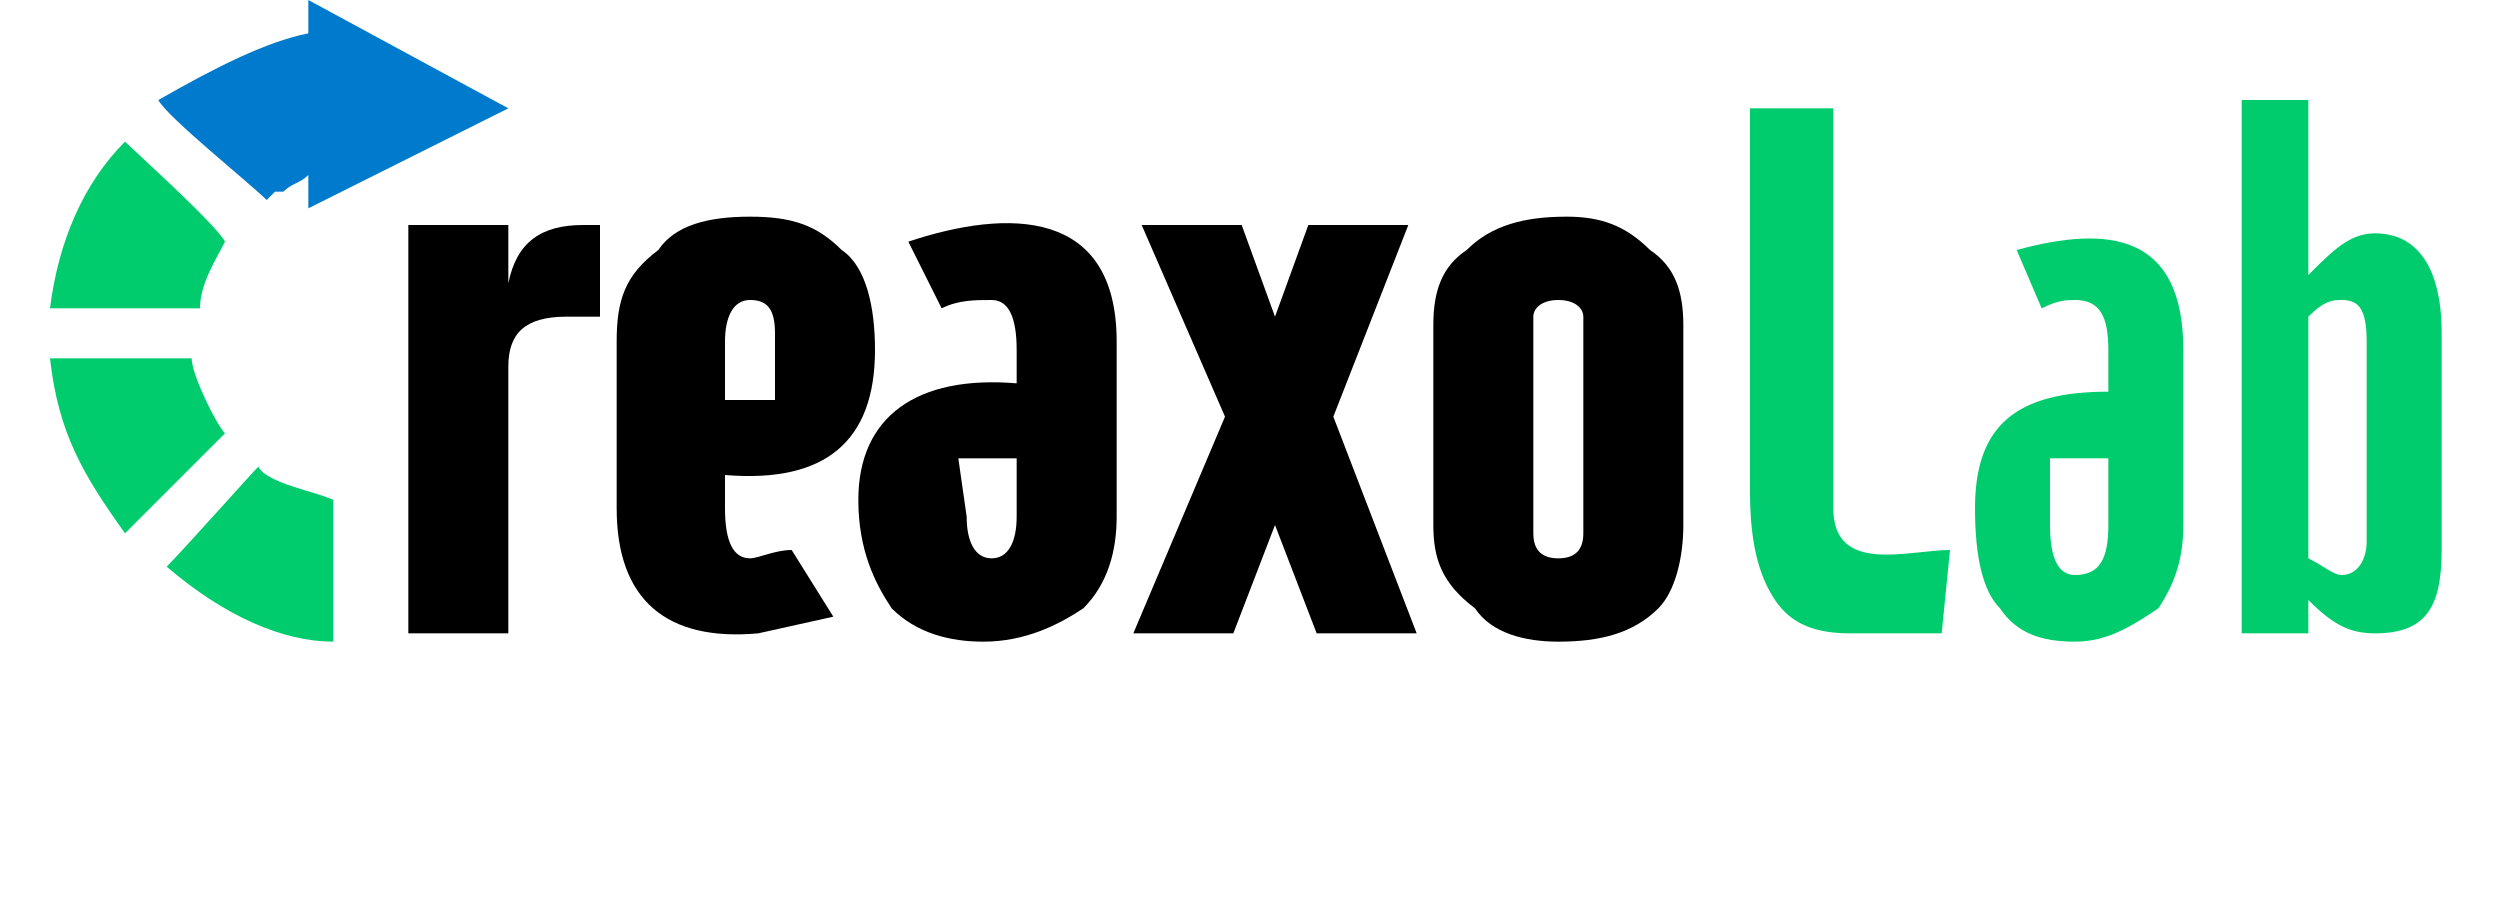
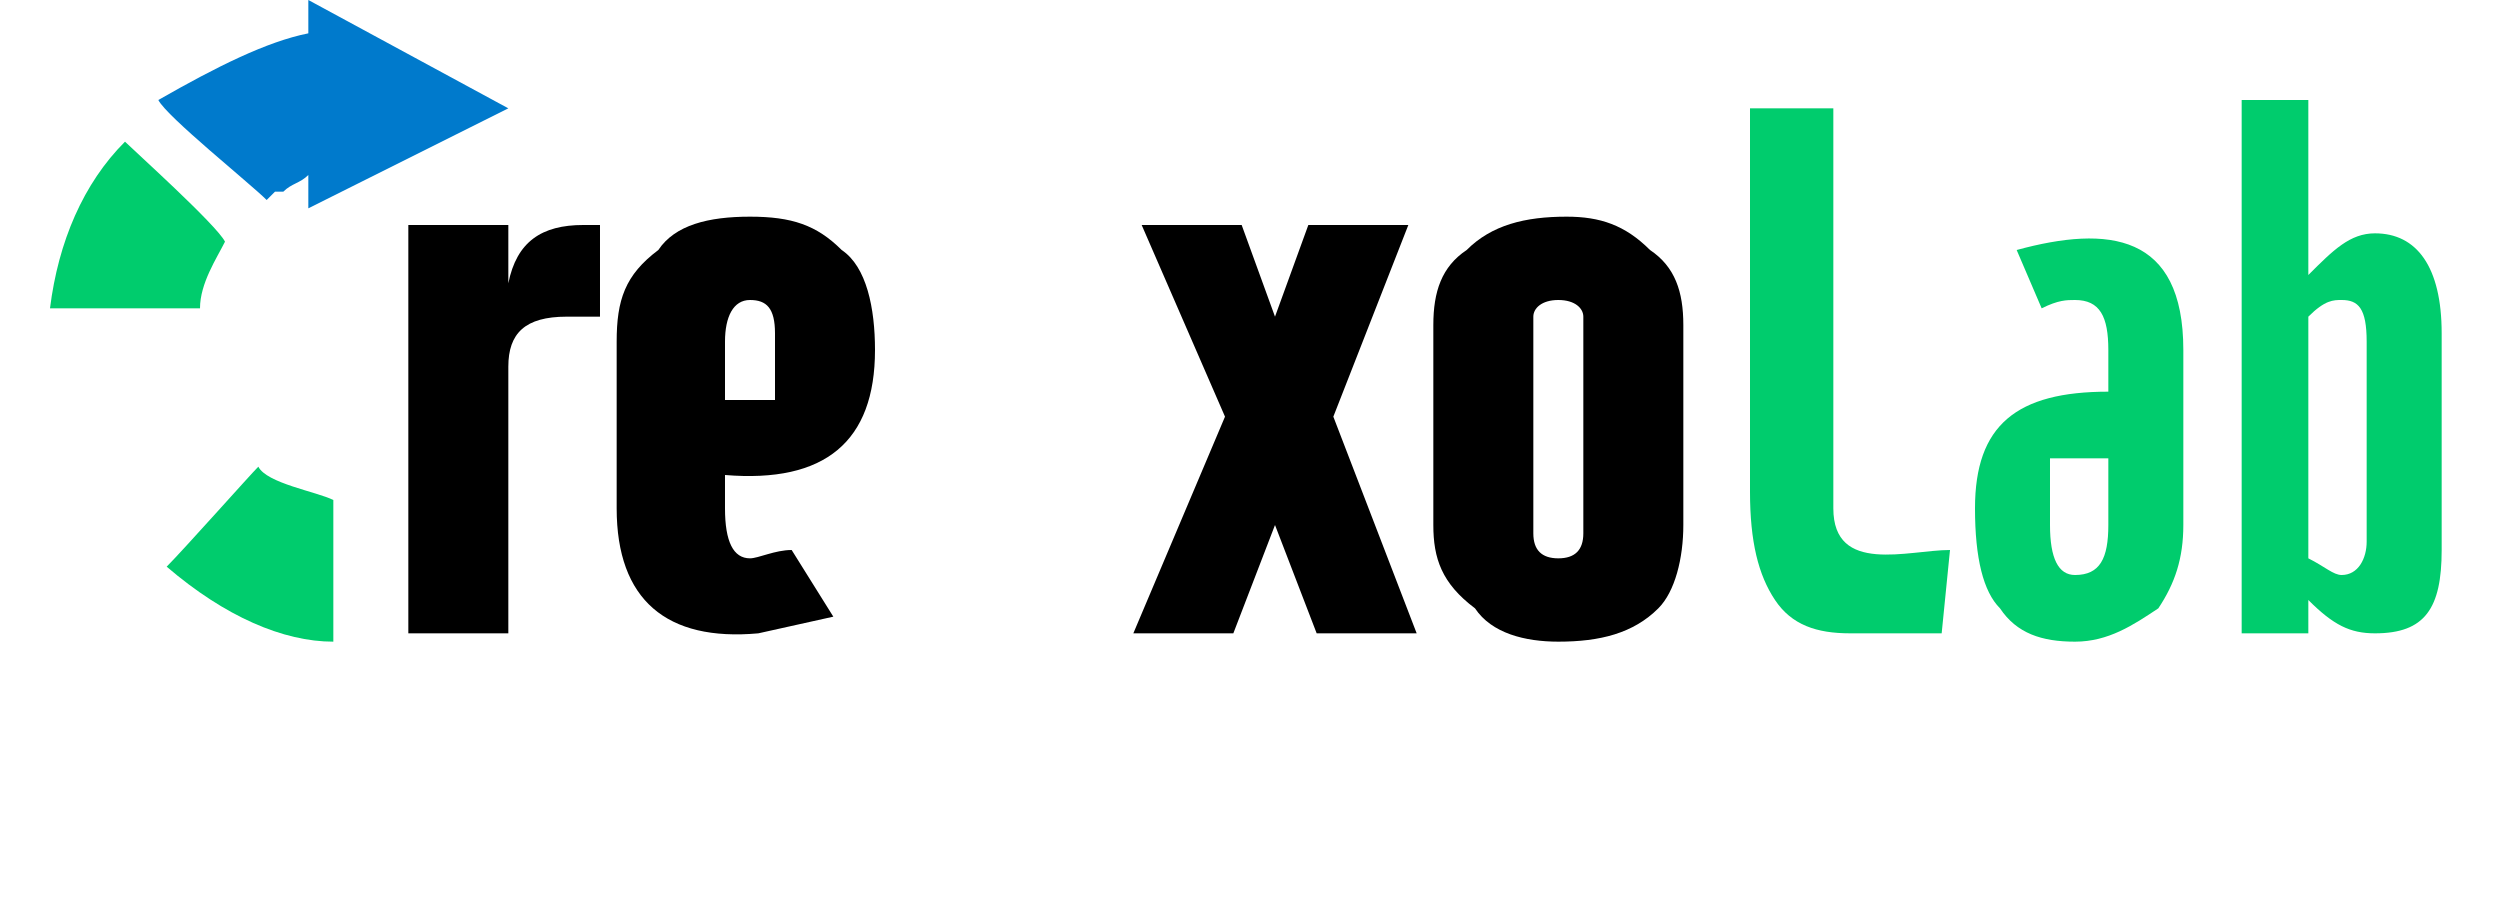
<svg xmlns="http://www.w3.org/2000/svg" xml:space="preserve" width="300px" height="109px" version="1.1" style="shape-rendering:geometricPrecision; text-rendering:geometricPrecision; image-rendering:optimizeQuality; fill-rule:evenodd; clip-rule:evenodd" viewBox="0 0 300 109">
  <defs>
    <style type="text/css">
   
    .fil1 {fill:black;fill-rule:nonzero}
    .fil2 {fill:#007ACC;fill-rule:nonzero}
    .fil0 {fill:#00CC6D;fill-rule:nonzero}
   
  </style>
  </defs>
  <g id="Layer_x0020_1">
    <path class="fil0" d="M27 29c-1,-2 -11,-11 -12,-12 -5,5 -8,12 -9,20l18 0c0,-3 2,-6 3,-8z" />
-     <path class="fil0" d="M6 43c1,9 4,14 9,21 1,-1 11,-11 12,-12 -1,-1 -4,-7 -4,-9 -1,0 -16,0 -17,0z" />
    <path class="fil0" d="M20 68c7,6 14,9 20,9l0 -17c-2,-1 -8,-2 -9,-4 -1,1 -9,10 -11,12z" />
    <path class="fil1" d="M187 36c2,0 3,1 3,2l0 26c0,2 -1,3 -3,3 -2,0 -3,-1 -3,-3l0 -26c0,-1 1,-2 3,-2zm1 -10c-5,0 -9,1 -12,4 -3,2 -4,5 -4,9l0 24c0,4 1,7 5,10 2,3 6,4 10,4 5,0 9,-1 12,-4 2,-2 3,-6 3,-10l0 -24c0,-4 -1,-7 -4,-9 -3,-3 -6,-4 -10,-4z" />
-     <path class="fil1" d="M115 55l7 0 0 7c0,3 -1,5 -3,5 -2,0 -3,-2 -3,-5l-1 -7zm-2 -18c2,-1 4,-1 6,-1 2,0 3,2 3,6l0 4c-12,-1 -19,4 -19,14 0,6 2,10 4,13 3,3 7,4 11,4 5,0 9,-2 12,-4 3,-3 4,-7 4,-11l0 -21c0,-16 -13,-16 -25,-12l4 8z" />
    <path class="fil1" d="M90 36c2,0 3,1 3,4l0 8 -6 0 0 -7c0,-3 1,-5 3,-5zm15 6c0,-5 -1,-10 -4,-12 -3,-3 -6,-4 -11,-4 -5,0 -9,1 -11,4 -4,3 -5,6 -5,11l0 20c0,11 6,16 17,15l9 -2 -5 -8c-2,0 -4,1 -5,1 -2,0 -3,-2 -3,-6l0 -4c12,1 18,-4 18,-15z" />
    <path class="fil1" d="M61 34l0 -7 -12 0 0 49 12 0 0 -32c0,-4 2,-6 7,-6 1,0 3,0 4,0l0 -11 -2 0c-5,0 -8,2 -9,7z" />
    <path class="fil0" d="M284 41l0 24c0,2 -1,4 -3,4 -1,0 -2,-1 -4,-2l0 -29c2,-2 3,-2 4,-2 2,0 3,1 3,5zm9 -1c0,-8 -3,-12 -8,-12 -3,0 -5,2 -8,5l0 -21 -8 0 0 64 8 0 0 -4c3,3 5,4 8,4 6,0 8,-3 8,-10l0 -26z" />
    <path class="fil0" d="M220 13l-10 0 0 46c0,6 1,10 3,13 2,3 5,4 9,4l11 0 1 -10c-5,0 -14,3 -14,-5l0 -48z" />
    <path class="fil0" d="M246 55l7 0 0 8c0,4 -1,6 -4,6 -2,0 -3,-2 -3,-6l0 -8zm-1 -18c2,-1 3,-1 4,-1 3,0 4,2 4,6l0 5c-11,0 -16,4 -16,14 0,6 1,10 3,12 2,3 5,4 9,4 4,0 7,-2 10,-4 2,-3 3,-6 3,-10l0 -21c0,-14 -9,-15 -20,-12l3 7z" />
    <path class="fil2" d="M37 0l0 4c-5,1 -11,4 -18,8 1,2 11,10 13,12 0,0 0,0 1,-1 0,0 1,0 1,0 1,-1 2,-1 3,-2l0 4 24 -12 -24 -13z" />
    <path class="fil1" d="M169 27l-12 0 -4 11 -4 -11 -12 0 10 23 -11 26 12 0 5 -13 5 13 12 0 -10 -26 9 -23z" />
  </g>
</svg>